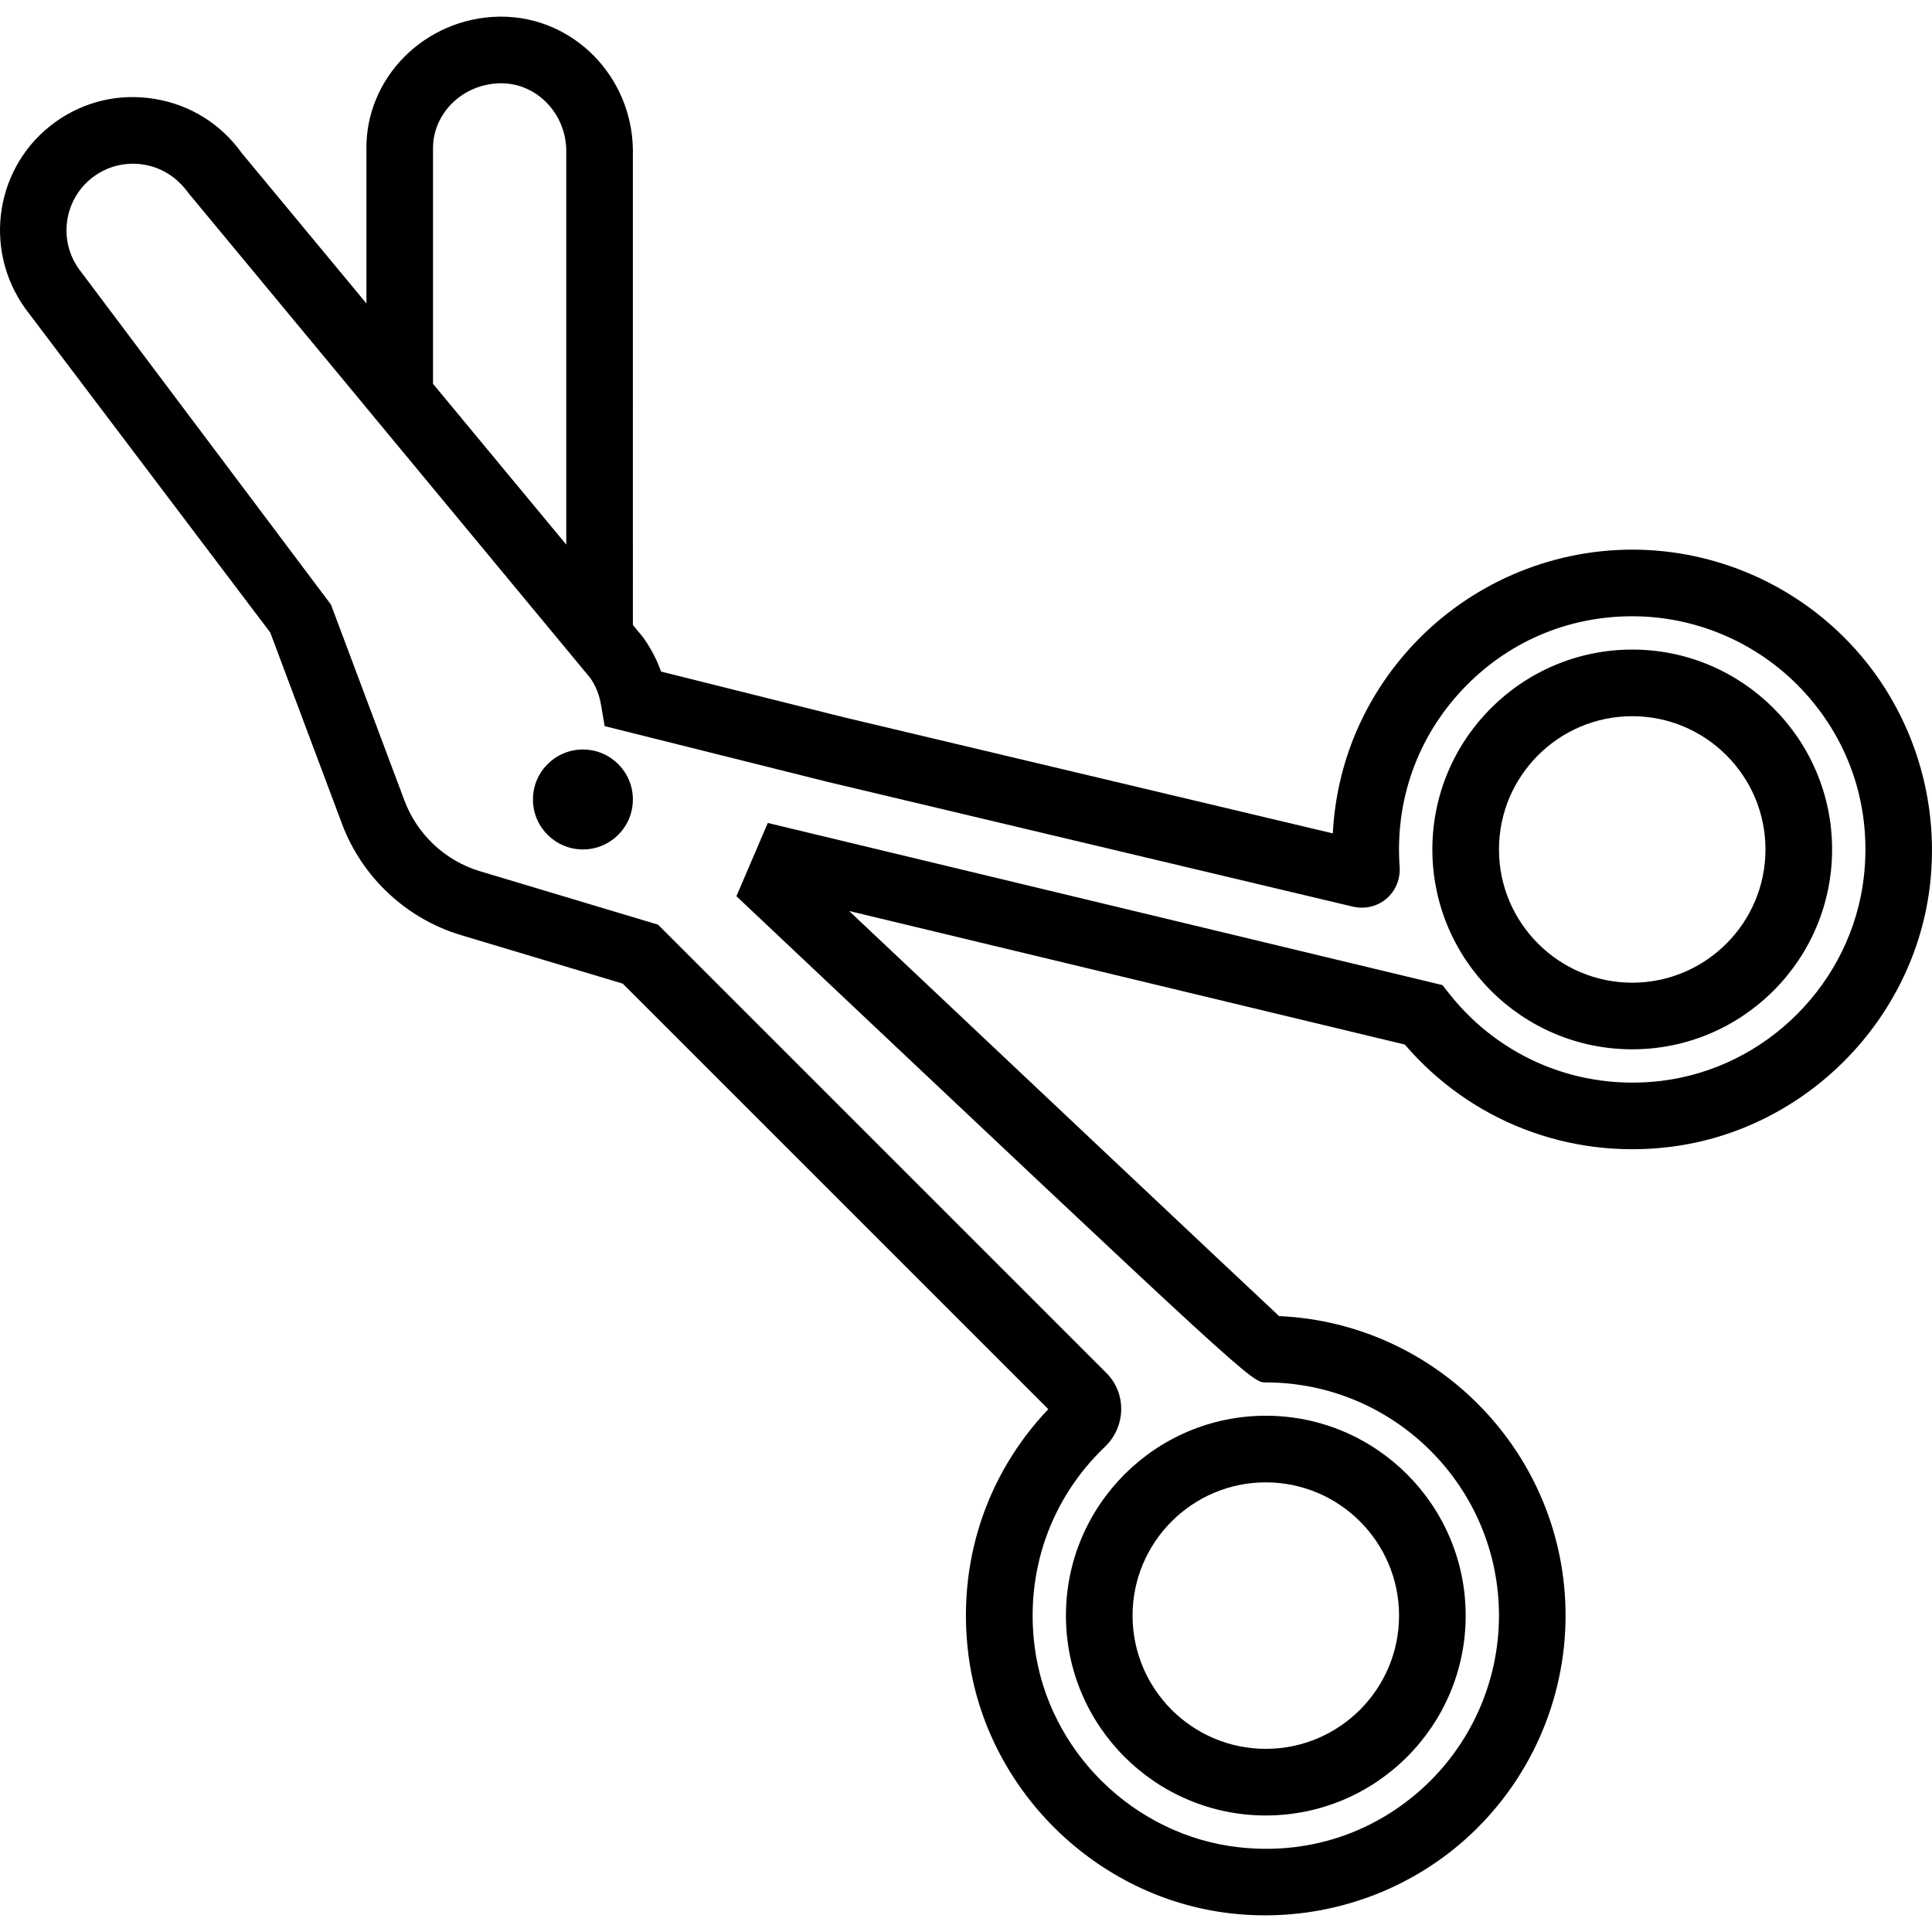
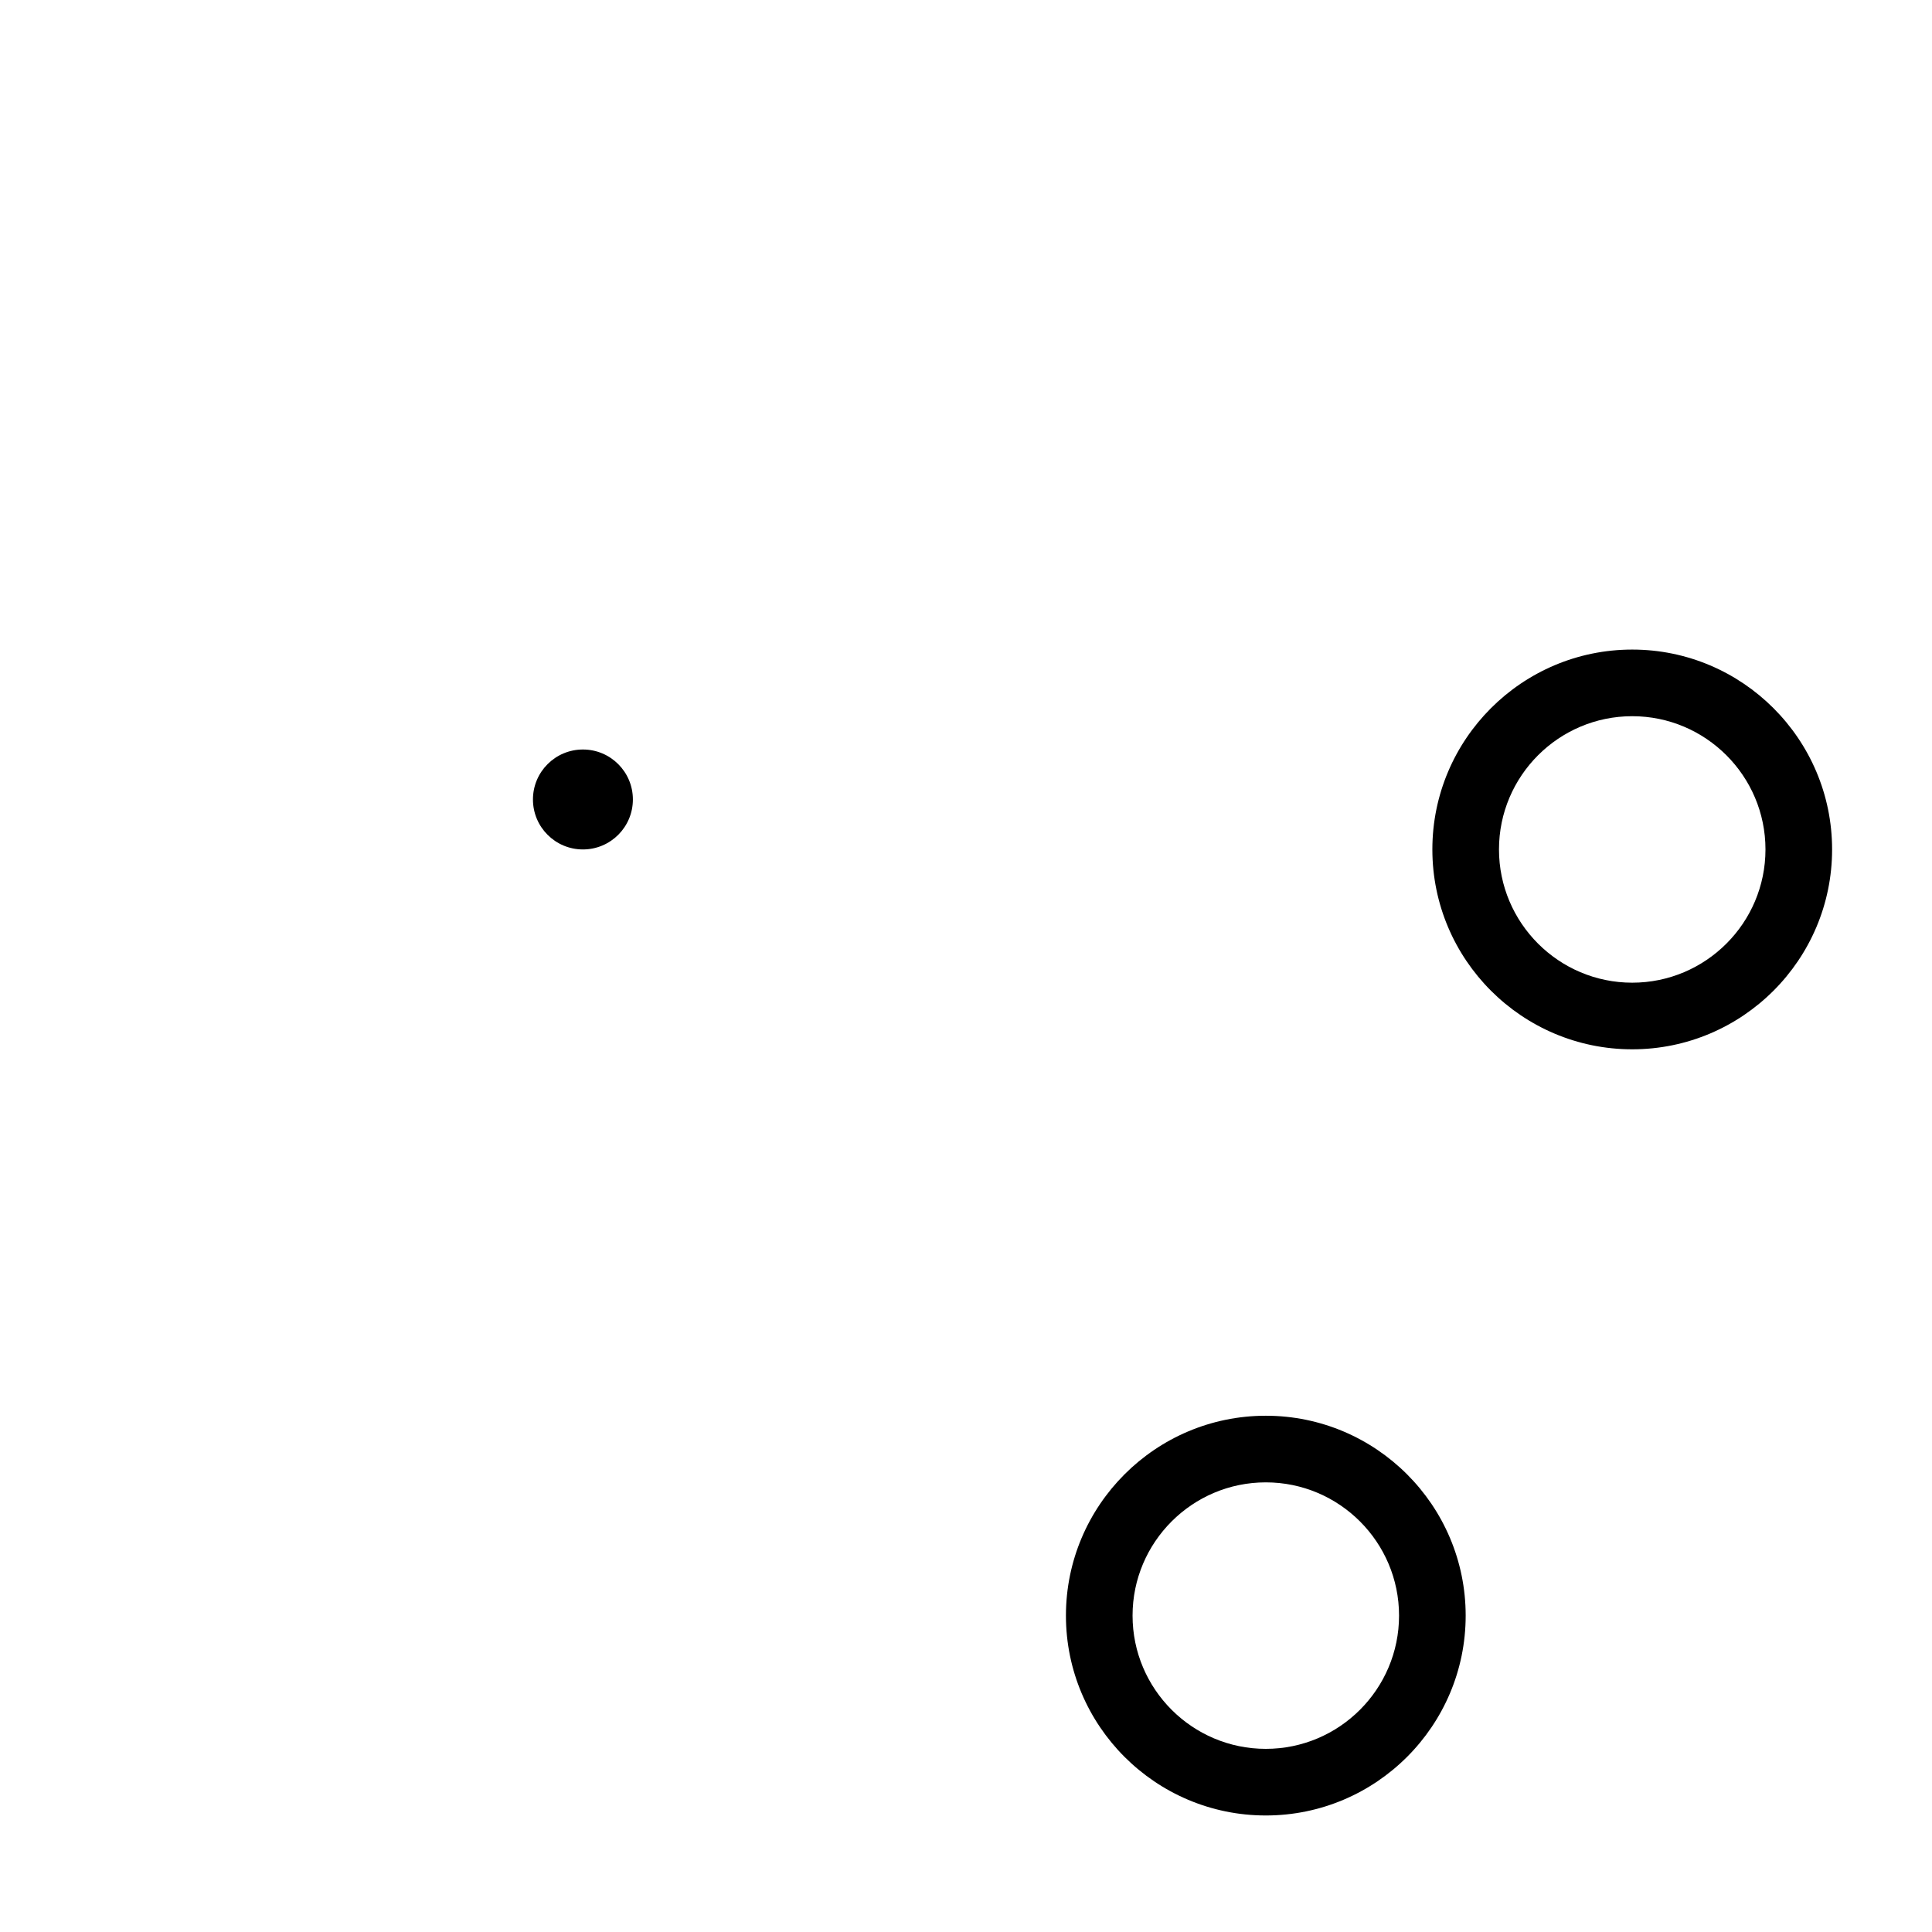
<svg xmlns="http://www.w3.org/2000/svg" fill="#000000" height="800px" width="800px" version="1.1" id="Capa_1" viewBox="0 0 57.998 57.998" xml:space="preserve">
  <g>
    <circle cx="17.499" cy="24" r="1.5" />
    <path d="M37.999,54.5c3.309,0,6-2.691,6-6s-2.691-6-6-6s-6,2.691-6,6S34.69,54.5,37.999,54.5z M37.999,44.5c2.206,0,4,1.794,4,4   s-1.794,4-4,4s-4-1.794-4-4S35.793,44.5,37.999,44.5z" />
    <path d="M48.999,19.5c-3.309,0-6,2.691-6,6s2.691,6,6,6s6-2.691,6-6S52.307,19.5,48.999,19.5z M48.999,29.5c-2.206,0-4-1.794-4-4   s1.794-4,4-4s4,1.794,4,4S51.205,29.5,48.999,29.5z" />
-     <path d="M55.707,19.5c-1.706-1.906-4.151-3-6.708-3c-2.488,0-4.888,1.044-6.585,2.865c-1.462,1.569-2.295,3.544-2.403,5.653   L25.324,21.53l-5.48-1.37c-0.126-0.361-0.307-0.704-0.549-1.041l-0.296-0.357V4.483c-0.038-2.21-1.804-3.983-3.951-3.983   c-0.021,0-0.044,0-0.065,0c-2.232,0.038-4.02,1.839-3.983,4v4.61l-3.75-4.524C6.629,3.719,5.706,3.145,4.65,2.97   C3.586,2.793,2.534,3.04,1.668,3.659c-1.794,1.284-2.209,3.787-0.91,5.602l7.355,9.727l2.157,5.751   c0.599,1.596,1.931,2.841,3.563,3.331l4.861,1.458l12.776,12.775c-1.877,1.972-2.748,4.637-2.397,7.38   c0.518,4.038,3.833,7.3,7.882,7.757c0.342,0.039,0.683,0.058,1.022,0.058c2.213,0,4.36-0.807,6.015-2.285   c1.91-1.707,3.006-4.153,3.006-6.713c0-4.829-3.822-8.781-8.6-8.991c-1.467-1.37-8.71-8.201-12.907-12.161l16.681,4.009   c1.967,2.294,4.91,3.441,7.935,3.076c4.085-0.491,7.38-3.815,7.835-7.905C58.226,23.967,57.412,21.405,55.707,19.5z M12.999,4.483   c-0.018-1.075,0.887-1.964,2.017-1.983c0.011,0,0.021,0,0.032,0c1.06,0,1.932,0.898,1.951,2v11.849l-4-4.827V4.483z M55.954,26.307   c-0.354,3.177-2.913,5.759-6.085,6.141c-2.452,0.296-4.826-0.68-6.354-2.606l-0.214-0.27l-20.252-4.867l-0.942,2.199l0.508,0.479   C37.574,41.5,37.574,41.5,37.999,41.5c3.859,0,7,3.14,7,7c0,1.991-0.853,3.895-2.338,5.222c-1.506,1.346-3.452,1.963-5.48,1.731   c-3.146-0.355-5.721-2.888-6.122-6.023c-0.289-2.256,0.48-4.441,2.11-5.997c0.307-0.292,0.484-0.7,0.489-1.119   c0.005-0.416-0.154-0.808-0.449-1.102L19.754,27.758l-5.346-1.604c-1.038-0.311-1.885-1.103-2.265-2.117l-2.208-5.888L2.369,8.076   c-0.642-0.896-0.435-2.148,0.463-2.79c0.341-0.244,0.741-0.371,1.155-0.371c0.111,0,0.224,0.009,0.335,0.028   c0.529,0.088,0.991,0.374,1.343,0.862l5.334,6.435v0.002l6.72,8.11c0.161,0.229,0.271,0.499,0.323,0.804l0.11,0.642l6.698,1.675   l15.758,3.743c0.362,0.085,0.73,0,1.009-0.235c0.28-0.238,0.426-0.59,0.399-0.97c-0.139-1.97,0.522-3.846,1.86-5.282   c1.34-1.437,3.158-2.229,5.122-2.229c1.989,0,3.891,0.851,5.218,2.334C55.562,22.337,56.179,24.281,55.954,26.307z" />
  </g>
</svg>